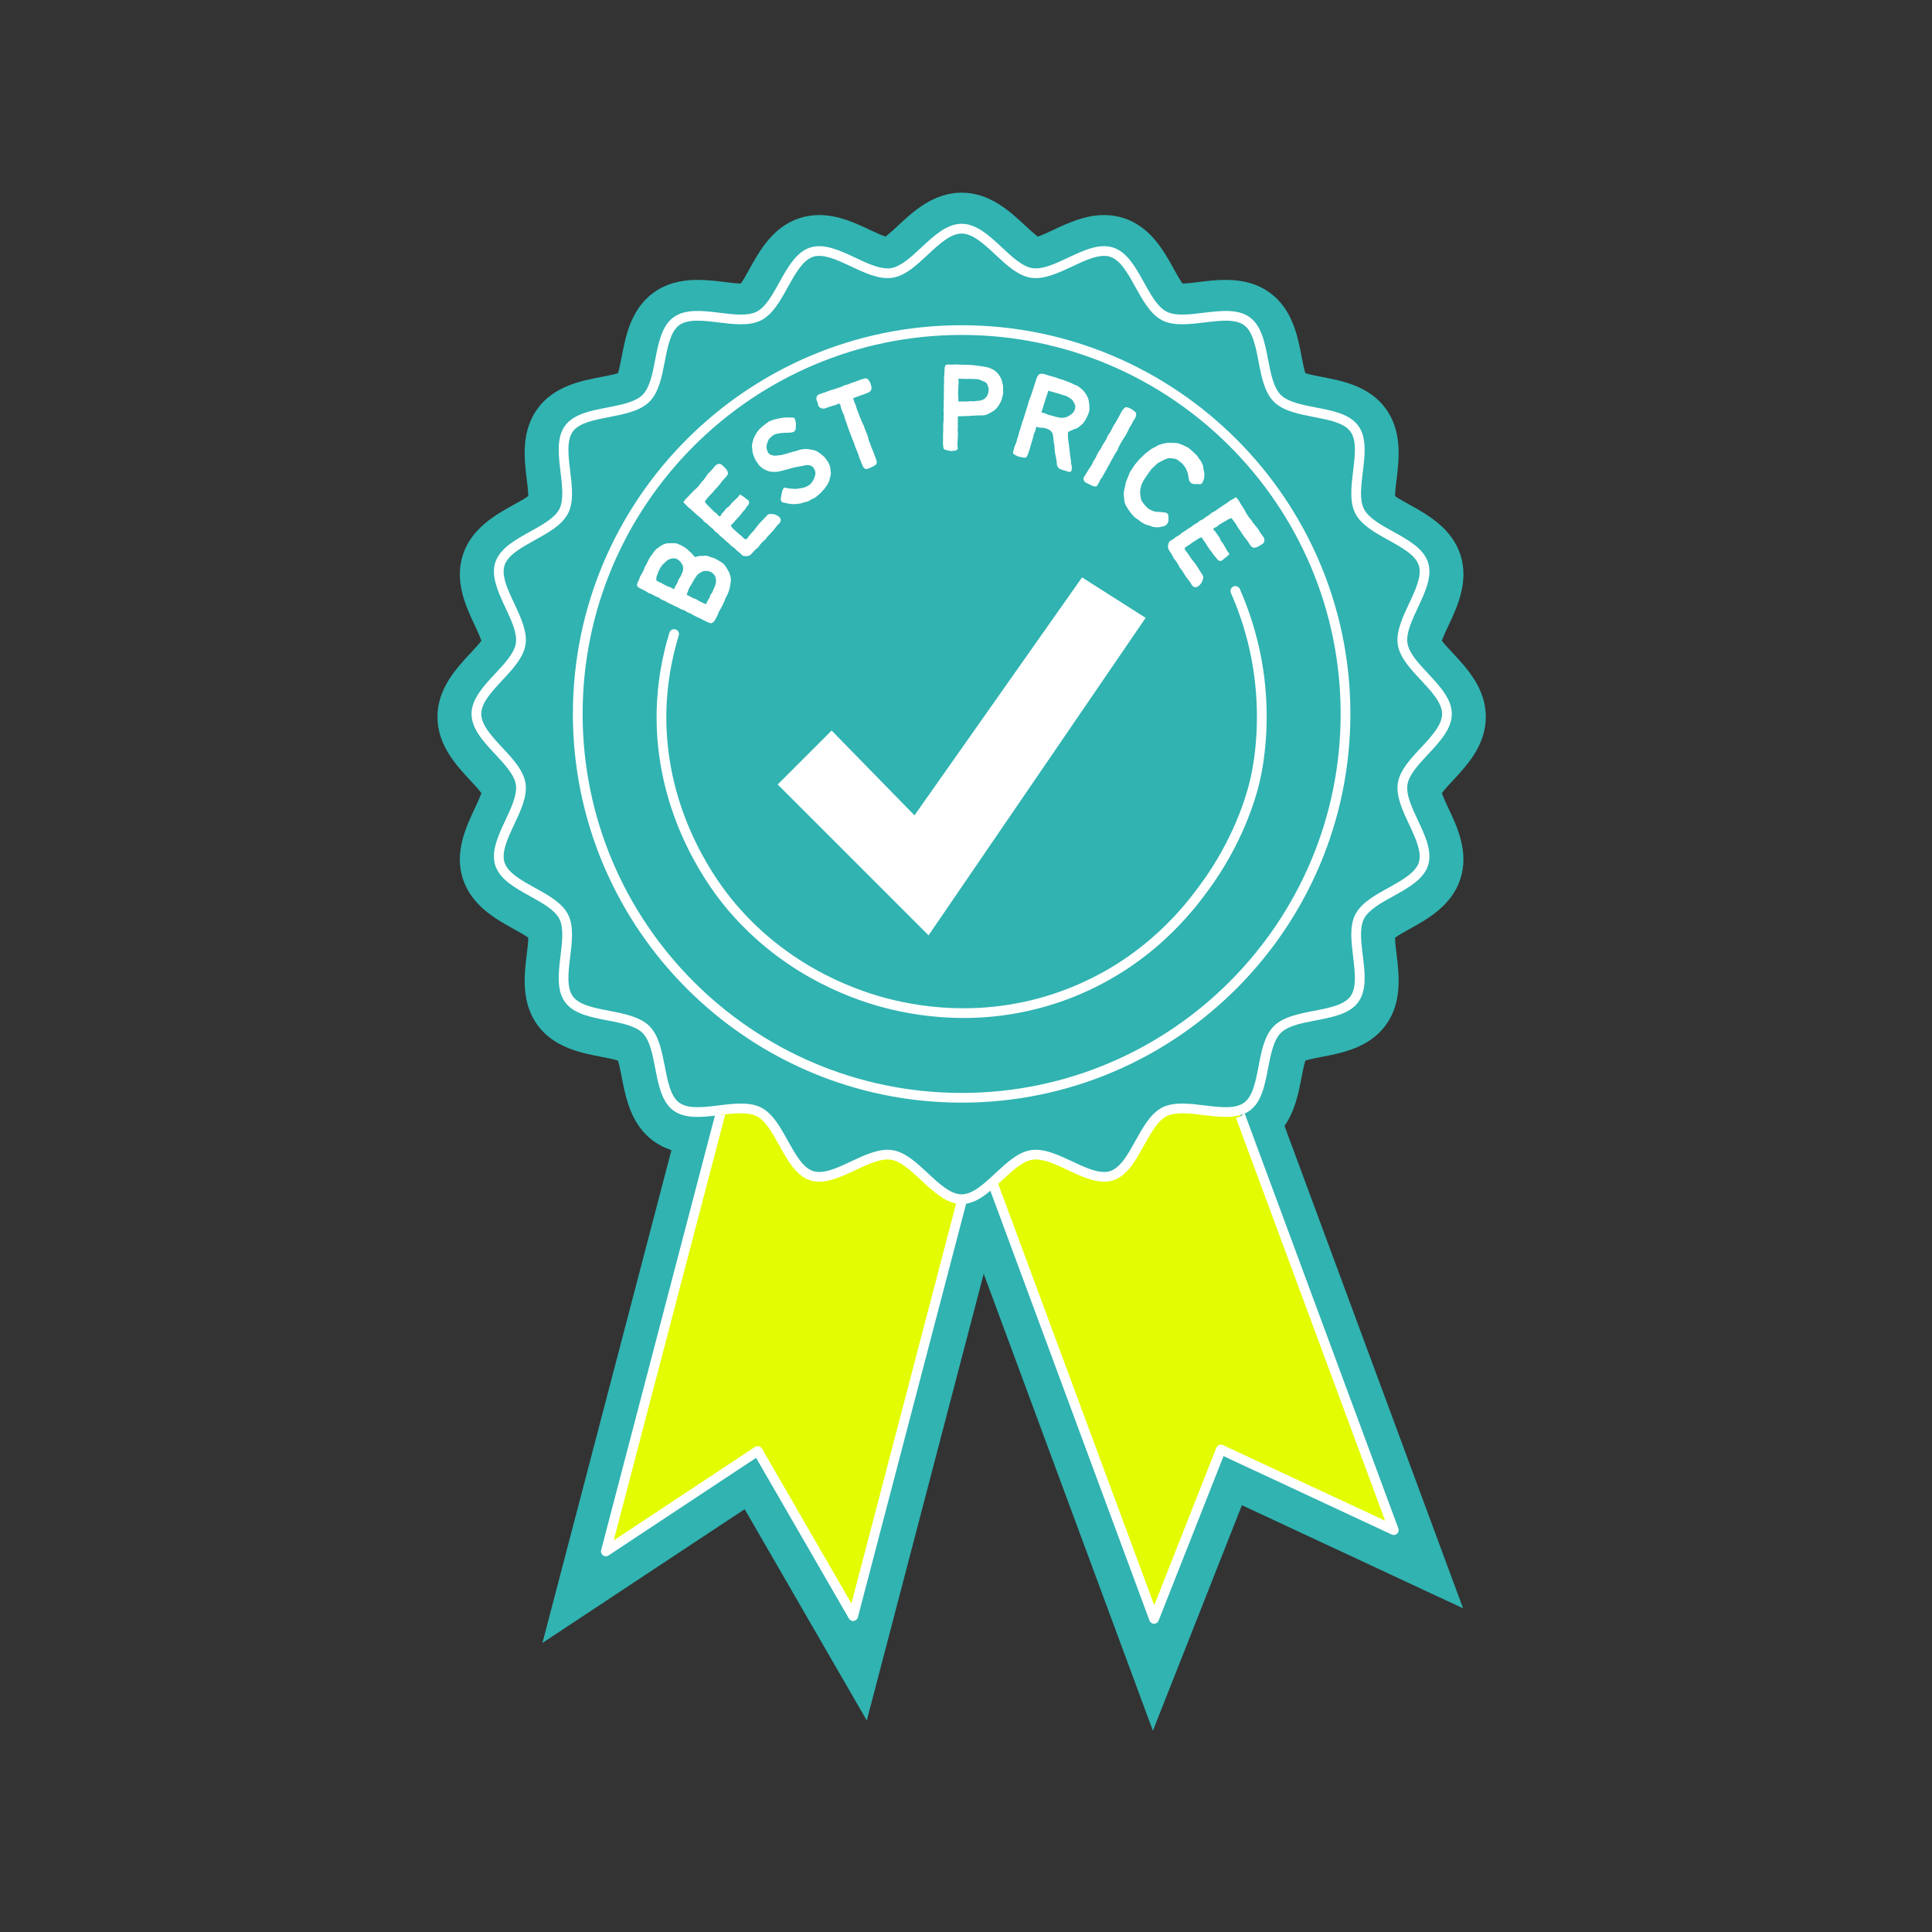
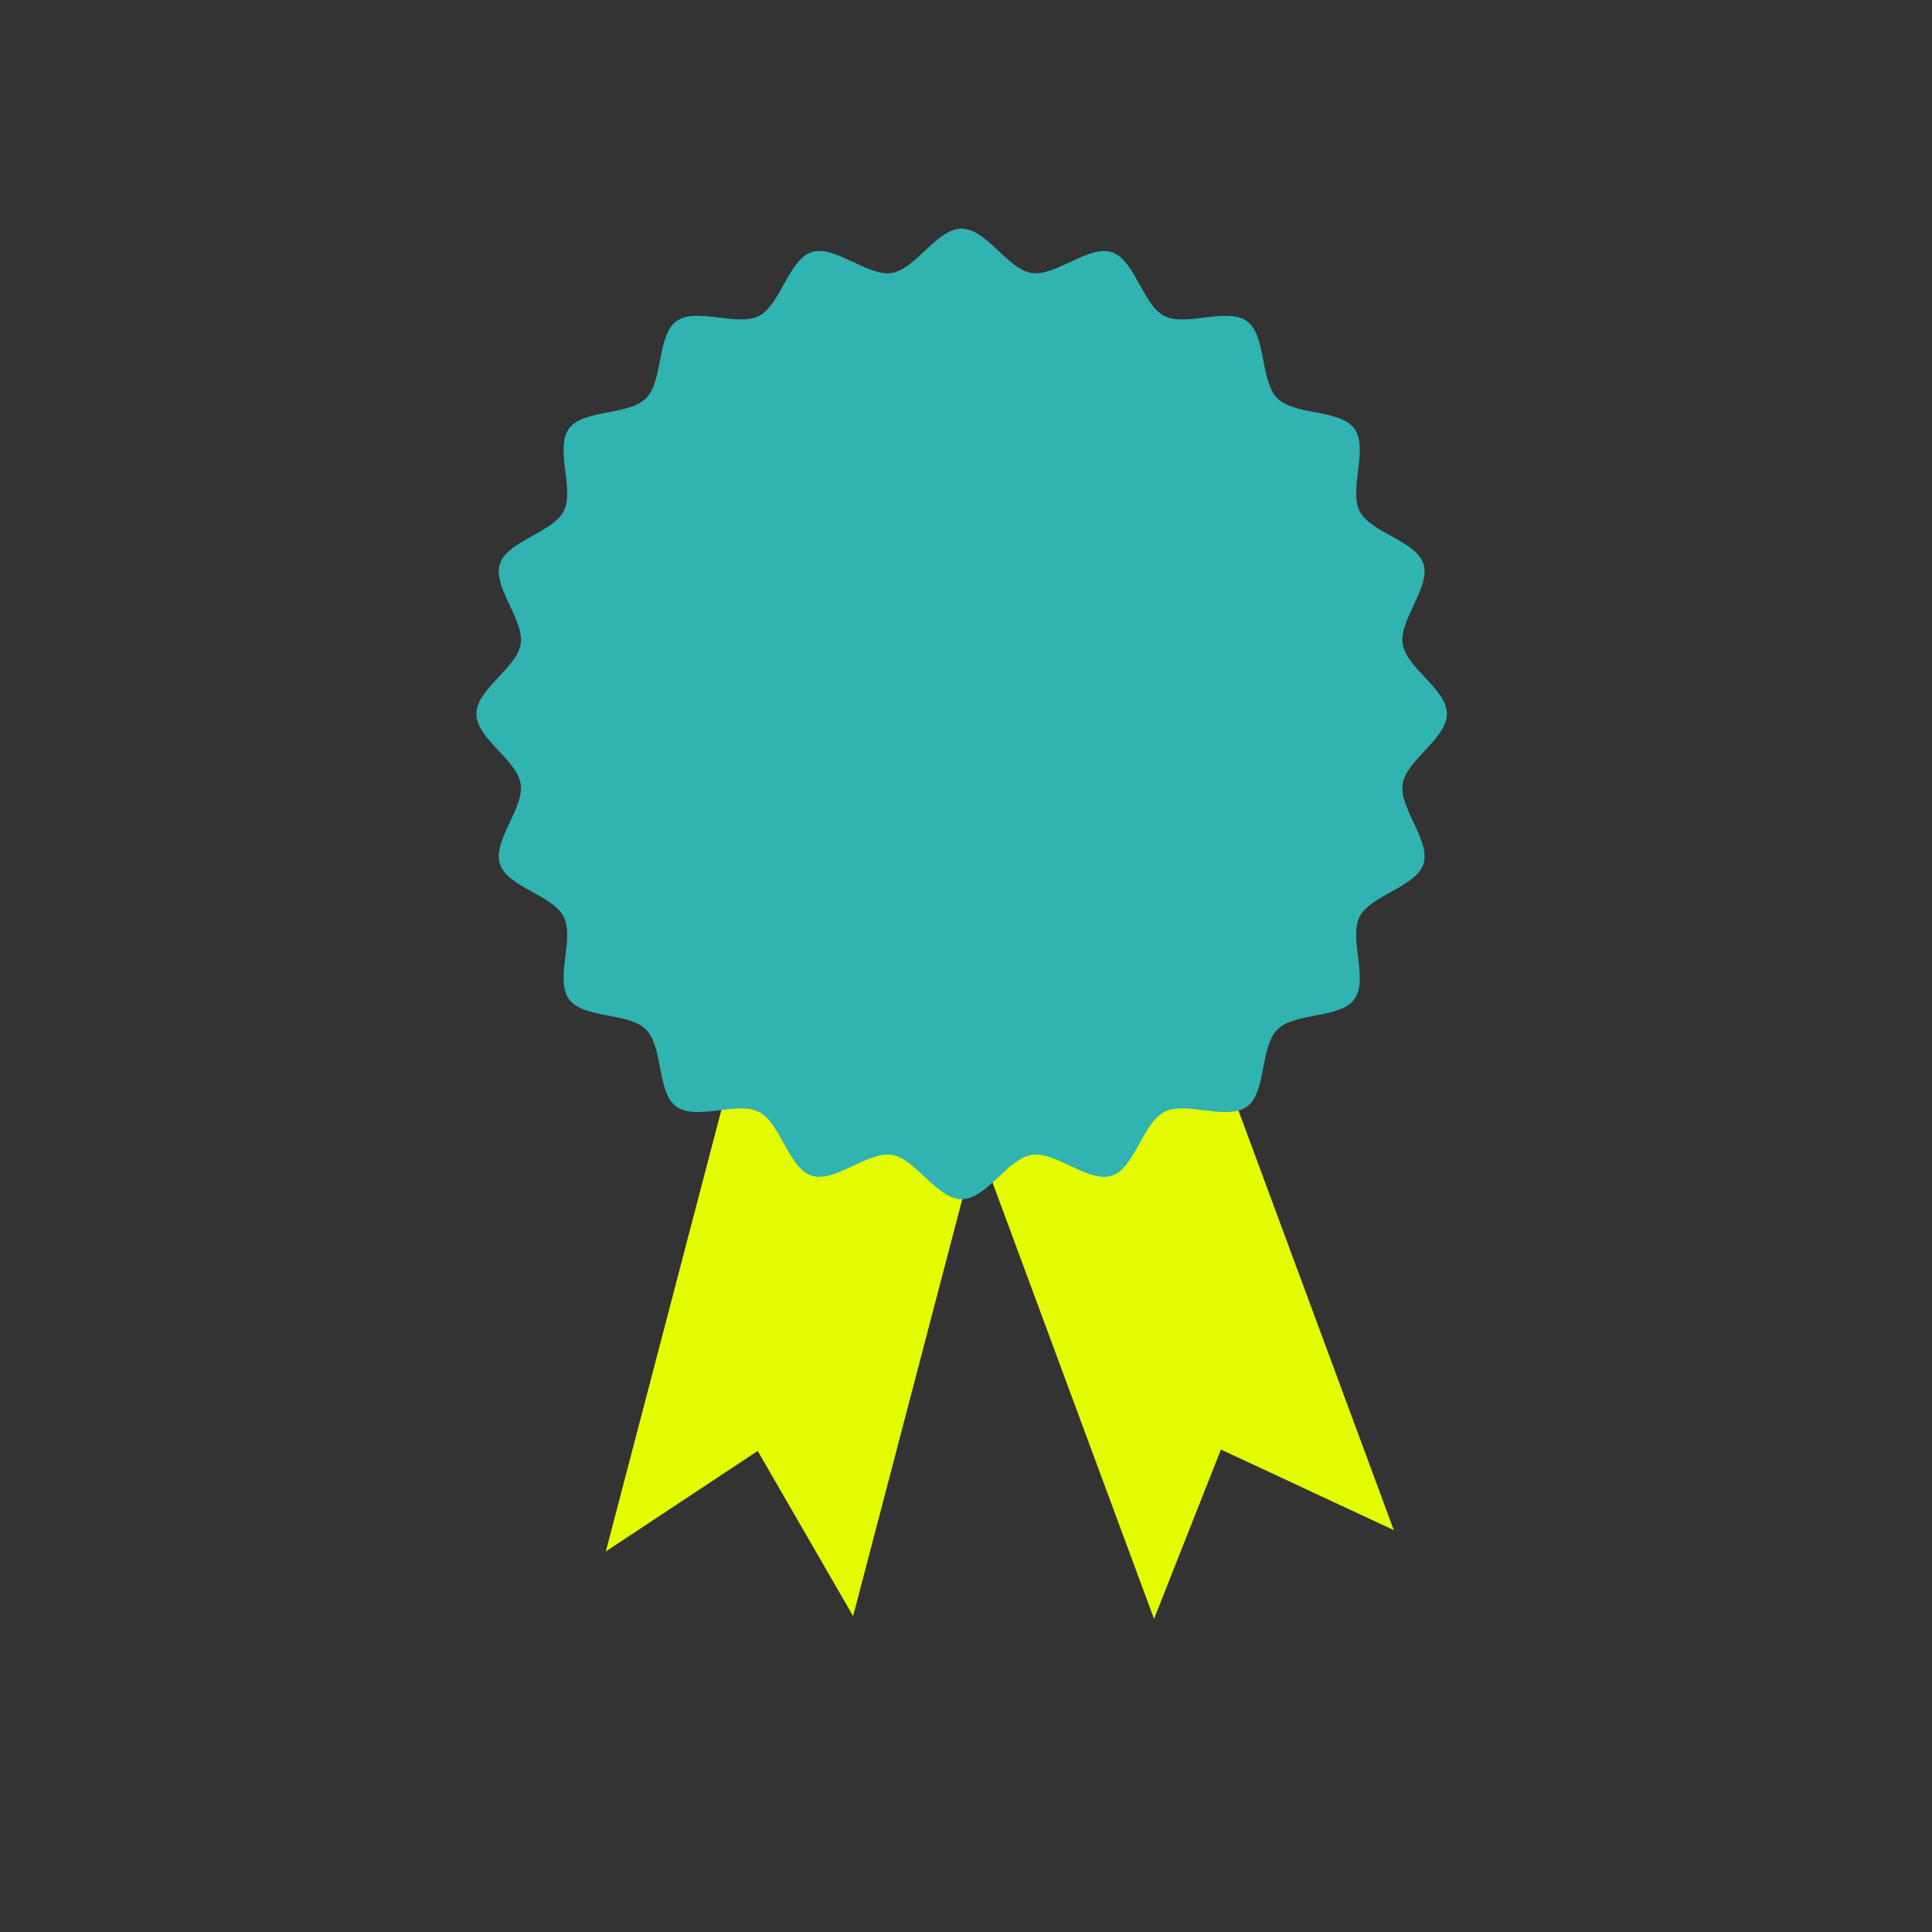
<svg xmlns="http://www.w3.org/2000/svg" id="svg17" version="1.0" preserveAspectRatio="xMidYMid meet" height="150" viewBox="0 0 112.5 112.5" zoomAndPan="magnify" width="150">
  <rect x="0" y="0" width="112.5" height="112.5" fill="#333333" stroke="none" />
  <defs id="defs1">
    <g id="g1" />
    <clipPath id="951bff9bdb">
-       <path id="path1" clip-rule="nonzero" d="M 25.473 11.199 L 86.699 11.199 L 86.699 100.801 L 25.473 100.801 Z M 25.473 11.199" />
-     </clipPath>
+       </clipPath>
  </defs>
  <g id="g2" clip-path="url(#951bff9bdb)">
-     <path id="path2" fill-rule="nonzero" fill-opacity="1" d="M 65.078 95.227 C 62.477 88.207 59.879 81.191 57.281 74.172 L 50.473 100.184 L 47.715 95.414 C 46.266 92.902 44.812 90.391 43.363 87.879 L 31.586 95.668 L 39.098 66.973 C 38.715 66.848 38.363 66.672 38.047 66.441 C 36.734 65.48 36.43 63.898 36.207 62.746 C 36.148 62.438 36.066 62.004 35.984 61.758 C 35.734 61.676 35.301 61.594 34.996 61.535 C 33.84 61.312 32.262 61.008 31.301 59.695 C 30.332 58.363 30.527 56.754 30.672 55.578 C 30.711 55.277 30.762 54.855 30.762 54.602 C 30.551 54.449 30.18 54.242 29.91 54.094 C 28.879 53.523 27.461 52.738 26.953 51.176 C 26.449 49.621 27.137 48.16 27.637 47.094 C 27.766 46.816 27.949 46.426 28.031 46.18 C 27.879 45.973 27.594 45.664 27.391 45.449 C 26.582 44.582 25.473 43.391 25.473 41.742 C 25.473 40.094 26.582 38.906 27.391 38.039 C 27.594 37.82 27.879 37.516 28.031 37.309 C 27.949 37.062 27.766 36.672 27.637 36.395 C 27.137 35.328 26.449 33.867 26.953 32.309 C 27.461 30.75 28.879 29.965 29.91 29.391 C 30.18 29.246 30.551 29.039 30.762 28.887 C 30.762 28.629 30.711 28.207 30.672 27.91 C 30.527 26.734 30.332 25.125 31.301 23.793 C 32.262 22.48 33.84 22.176 34.996 21.953 C 35.301 21.895 35.734 21.812 35.984 21.73 C 36.066 21.484 36.148 21.047 36.207 20.742 C 36.43 19.586 36.734 18.008 38.047 17.047 C 38.742 16.543 39.582 16.297 40.625 16.297 C 41.16 16.297 41.695 16.359 42.164 16.418 C 42.535 16.465 42.883 16.508 43.141 16.508 C 43.293 16.297 43.5 15.922 43.645 15.656 C 44.219 14.621 45.004 13.203 46.566 12.699 C 46.926 12.582 47.309 12.523 47.703 12.523 C 48.816 12.523 49.789 12.98 50.648 13.383 C 50.926 13.516 51.316 13.695 51.562 13.777 C 51.77 13.625 52.074 13.34 52.293 13.137 C 53.16 12.328 54.348 11.219 55.996 11.219 C 57.645 11.219 58.832 12.328 59.699 13.137 C 59.918 13.34 60.227 13.625 60.434 13.777 C 60.68 13.695 61.07 13.516 61.344 13.383 C 62.203 12.98 63.18 12.523 64.293 12.523 C 64.688 12.523 65.07 12.582 65.434 12.699 C 66.992 13.207 67.777 14.621 68.348 15.656 C 68.496 15.922 68.703 16.297 68.852 16.508 C 69.113 16.508 69.461 16.465 69.832 16.418 C 70.301 16.359 70.832 16.297 71.371 16.297 C 72.41 16.297 73.254 16.543 73.945 17.047 C 75.262 18.008 75.566 19.59 75.789 20.742 C 75.848 21.051 75.93 21.484 76.012 21.73 C 76.258 21.812 76.691 21.895 77 21.953 C 78.152 22.176 79.734 22.48 80.691 23.793 C 81.664 25.125 81.465 26.734 81.324 27.91 C 81.285 28.211 81.234 28.629 81.234 28.887 C 81.441 29.039 81.816 29.246 82.082 29.391 C 83.117 29.965 84.535 30.75 85.043 32.312 C 85.543 33.867 84.859 35.328 84.359 36.395 C 84.227 36.672 84.043 37.062 83.961 37.309 C 84.113 37.516 84.402 37.82 84.605 38.039 C 85.414 38.906 86.52 40.094 86.52 41.742 C 86.52 43.391 85.414 44.578 84.605 45.445 C 84.402 45.664 84.113 45.973 83.961 46.18 C 84.043 46.426 84.227 46.816 84.355 47.094 C 84.859 48.16 85.543 49.621 85.039 51.176 C 84.535 52.738 83.117 53.523 82.082 54.094 C 81.816 54.242 81.441 54.449 81.234 54.602 C 81.234 54.855 81.285 55.277 81.324 55.578 C 81.465 56.754 81.664 58.363 80.695 59.691 C 79.734 61.008 78.152 61.312 77 61.535 C 76.691 61.594 76.258 61.676 76.012 61.758 C 75.93 62.004 75.848 62.438 75.789 62.746 C 75.625 63.594 75.418 64.672 74.797 65.562 L 85.195 93.652 L 72.316 87.648 C 71.391 89.988 70.469 92.328 69.547 94.668 L 67.133 100.781 Z M 65.078 95.227" fill="#30b3b1" />
-   </g>
-   <path id="path3" fill-rule="nonzero" fill-opacity="1" d="M 49.676 94.105 C 47.824 90.902 45.973 87.695 44.121 84.488 C 41.172 86.441 38.227 88.391 35.277 90.34 C 38.355 78.582 41.434 66.828 44.508 55.07 L 58.91 58.84 Z M 68.504 54.91 L 54.543 60.078 C 58.762 71.477 62.98 82.871 67.199 94.266 C 68.496 90.98 69.797 87.691 71.094 84.406 C 74.449 85.969 77.805 87.535 81.16 89.098 Z M 68.504 54.91" fill="#e3fc02" />
+     </g>
+   <path id="path3" fill-rule="nonzero" fill-opacity="1" d="M 49.676 94.105 C 47.824 90.902 45.973 87.695 44.121 84.488 C 41.172 86.441 38.227 88.391 35.277 90.34 C 38.355 78.582 41.434 66.828 44.508 55.07 L 58.91 58.84 M 68.504 54.91 L 54.543 60.078 C 58.762 71.477 62.98 82.871 67.199 94.266 C 68.496 90.98 69.797 87.691 71.094 84.406 C 74.449 85.969 77.805 87.535 81.16 89.098 Z M 68.504 54.91" fill="#e3fc02" />
  <path id="path4" fill-rule="nonzero" fill-opacity="1" d="M 55.996 69.832 C 54.562 69.832 53.32 67.469 51.926 67.25 C 50.516 67.031 48.609 68.895 47.262 68.461 C 45.91 68.023 45.457 65.391 44.191 64.746 C 42.934 64.102 40.535 65.281 39.383 64.438 C 38.246 63.605 38.633 60.969 37.617 59.953 C 36.602 58.938 33.961 59.324 33.133 58.188 C 32.289 57.031 33.469 54.637 32.824 53.379 C 32.176 52.109 29.547 51.66 29.109 50.309 C 28.672 48.961 30.539 47.055 30.32 45.641 C 30.102 44.25 27.738 43.008 27.738 41.57 C 27.738 40.137 30.102 38.895 30.32 37.5 C 30.539 36.09 28.672 34.184 29.109 32.836 C 29.547 31.484 32.176 31.031 32.824 29.766 C 33.469 28.508 32.289 26.113 33.133 24.957 C 33.961 23.82 36.602 24.207 37.617 23.191 C 38.633 22.176 38.246 19.535 39.383 18.707 C 40.535 17.863 42.934 19.043 44.191 18.398 C 45.457 17.754 45.91 15.121 47.262 14.684 C 48.609 14.246 50.516 16.113 51.926 15.895 C 53.32 15.676 54.562 13.312 55.996 13.312 C 57.434 13.312 58.676 15.676 60.066 15.895 C 61.48 16.113 63.387 14.246 64.734 14.684 C 66.086 15.121 66.535 17.754 67.801 18.398 C 69.062 19.043 71.457 17.863 72.613 18.707 C 73.75 19.535 73.363 22.176 74.379 23.191 C 75.391 24.207 78.031 23.82 78.863 24.957 C 79.703 26.113 78.527 28.508 79.172 29.766 C 79.816 31.031 82.449 31.484 82.887 32.836 C 83.32 34.184 81.457 36.09 81.676 37.5 C 81.895 38.895 84.254 40.137 84.254 41.57 C 84.254 43.008 81.895 44.25 81.676 45.641 C 81.457 47.055 83.32 48.961 82.887 50.309 C 82.449 51.66 79.816 52.109 79.172 53.379 C 78.527 54.637 79.703 57.031 78.863 58.188 C 78.031 59.324 75.391 58.938 74.379 59.953 C 73.363 60.969 73.75 63.605 72.613 64.438 C 71.457 65.281 69.062 64.102 67.801 64.746 C 66.535 65.391 66.086 68.023 64.734 68.461 C 63.387 68.895 61.48 67.031 60.066 67.25 C 58.676 67.469 57.434 69.832 55.996 69.832 Z M 55.996 69.832" fill="#30b3b1" />
-   <path id="path5" fill-rule="nonzero" fill-opacity="1" d="M 53.25 47.477 C 56.504 42.859 59.754 38.242 63.008 33.621 L 66.711 35.977 C 62.496 42.141 58.281 48.305 54.07 54.465 L 45.285 45.68 C 46.332 44.633 47.379 43.586 48.426 42.539 C 50.031 44.188 51.641 45.832 53.25 47.477 Z M 62.188 58.176 C 67.02 56.359 69.512 52.984 70.332 51.875 C 72.34 49.152 73.105 46.559 73.34 45.566 C 73.586 44.527 74.09 41.734 73.438 38.293 C 73.176 36.922 72.758 35.578 72.195 34.297 C 72.133 34.152 71.965 34.09 71.82 34.152 C 71.676 34.215 71.613 34.383 71.676 34.527 C 72.223 35.766 72.629 37.07 72.879 38.398 C 73.512 41.734 73.027 44.434 72.789 45.438 C 72.562 46.395 71.824 48.898 69.875 51.539 C 69.082 52.613 66.664 55.891 61.988 57.645 C 57.812 59.211 54.016 58.766 51.566 58.113 C 49.508 57.566 45.598 56.082 42.551 52.293 C 41.379 50.832 38.668 46.848 38.805 41.363 C 38.844 39.895 39.086 38.43 39.523 37.004 C 39.57 36.855 39.484 36.695 39.336 36.652 C 39.188 36.605 39.027 36.688 38.98 36.84 C 38.527 38.309 38.277 39.828 38.238 41.348 C 38.098 47.02 40.898 51.141 42.109 52.648 C 45.258 56.562 49.293 58.094 51.422 58.66 C 52.68 58.996 54.281 59.277 56.105 59.277 C 57.949 59.277 60.02 58.988 62.188 58.176 Z M 56.273 70.035 L 49.953 94.18 C 49.922 94.289 49.828 94.371 49.715 94.387 C 49.703 94.391 49.691 94.391 49.676 94.391 C 49.578 94.391 49.484 94.336 49.434 94.25 L 44.027 84.891 L 35.434 90.574 C 35.336 90.641 35.207 90.637 35.113 90.57 C 35.02 90.5 34.973 90.379 35.004 90.266 L 41.656 64.859 C 41.836 64.938 42.039 64.957 42.227 64.906 L 35.738 89.695 L 43.965 84.254 C 44.012 84.223 44.066 84.207 44.121 84.207 C 44.141 84.207 44.164 84.211 44.184 84.215 C 44.262 84.234 44.328 84.281 44.367 84.348 L 49.578 93.371 L 55.688 70.031 C 55.875 70.09 56.082 70.09 56.273 70.035 Z M 81.352 89.309 C 81.266 89.387 81.145 89.406 81.039 89.355 L 71.246 84.789 L 67.465 94.371 C 67.422 94.48 67.316 94.551 67.199 94.551 C 67.082 94.551 66.977 94.477 66.934 94.367 L 57.457 68.766 C 57.617 68.652 57.777 68.539 57.938 68.43 L 67.211 93.473 L 70.828 84.301 C 70.859 84.23 70.914 84.172 70.988 84.145 C 71.059 84.113 71.141 84.117 71.211 84.148 L 80.656 88.551 L 71.969 65.09 C 72.145 65.062 72.312 64.988 72.434 64.855 C 72.445 64.84 72.457 64.828 72.469 64.812 L 81.426 89 C 81.465 89.109 81.434 89.23 81.352 89.309 Z M 55.996 70.113 C 55.129 70.113 54.375 69.41 53.645 68.73 C 53.062 68.184 52.457 67.621 51.883 67.531 C 51.297 67.438 50.539 67.793 49.809 68.137 C 48.91 68.559 47.984 68.992 47.176 68.73 C 46.355 68.465 45.859 67.566 45.379 66.699 C 44.992 65.992 44.586 65.266 44.062 64.996 C 43.543 64.73 42.719 64.832 41.922 64.93 C 40.934 65.051 39.914 65.176 39.215 64.668 C 38.531 64.168 38.34 63.168 38.152 62.199 C 38 61.402 37.84 60.574 37.418 60.152 C 36.992 59.727 36.168 59.57 35.371 59.418 C 34.402 59.23 33.402 59.039 32.902 58.355 C 32.395 57.656 32.52 56.633 32.641 55.645 C 32.738 54.852 32.836 54.027 32.574 53.508 C 32.305 52.98 31.574 52.578 30.871 52.188 C 30.004 51.707 29.105 51.211 28.84 50.395 C 28.578 49.582 29.012 48.656 29.43 47.762 C 29.773 47.031 30.129 46.273 30.039 45.688 C 29.949 45.113 29.387 44.508 28.84 43.922 C 28.16 43.195 27.457 42.441 27.457 41.57 C 27.457 40.703 28.16 39.949 28.84 39.219 C 29.387 38.637 29.949 38.031 30.039 37.457 C 30.129 36.871 29.773 36.113 29.43 35.383 C 29.012 34.484 28.578 33.559 28.84 32.75 C 29.105 31.934 30.004 31.434 30.871 30.953 C 31.574 30.566 32.305 30.164 32.574 29.637 C 32.836 29.117 32.738 28.293 32.641 27.496 C 32.52 26.508 32.395 25.488 32.902 24.789 C 33.402 24.105 34.402 23.914 35.371 23.727 C 36.168 23.574 36.992 23.414 37.418 22.992 C 37.84 22.566 38 21.742 38.152 20.945 C 38.34 19.977 38.531 18.977 39.215 18.477 C 39.914 17.969 40.934 18.094 41.922 18.215 C 42.719 18.312 43.543 18.414 44.062 18.148 C 44.586 17.879 44.992 17.152 45.379 16.445 C 45.859 15.578 46.359 14.68 47.176 14.414 C 47.984 14.152 48.91 14.586 49.809 15.008 C 50.539 15.352 51.297 15.707 51.883 15.613 C 52.457 15.523 53.062 14.961 53.645 14.414 C 54.375 13.734 55.129 13.031 55.996 13.031 C 56.863 13.031 57.621 13.734 58.348 14.414 C 58.934 14.961 59.539 15.523 60.109 15.613 C 60.699 15.707 61.457 15.352 62.188 15.008 C 63.082 14.586 64.008 14.152 64.82 14.414 C 65.637 14.68 66.133 15.578 66.613 16.445 C 67.004 17.152 67.406 17.879 67.93 18.148 C 68.453 18.414 69.273 18.312 70.07 18.215 C 71.059 18.094 72.082 17.969 72.777 18.477 C 73.465 18.977 73.656 19.977 73.84 20.945 C 73.996 21.742 74.152 22.566 74.578 22.992 C 75 23.414 75.828 23.574 76.625 23.727 C 77.594 23.914 78.594 24.105 79.09 24.789 C 79.602 25.488 79.477 26.508 79.355 27.496 C 79.258 28.293 79.156 29.117 79.422 29.637 C 79.691 30.164 80.418 30.566 81.125 30.957 C 81.992 31.434 82.891 31.934 83.156 32.75 C 83.418 33.559 82.984 34.484 82.562 35.383 C 82.219 36.113 81.863 36.871 81.957 37.457 C 82.047 38.031 82.609 38.637 83.156 39.219 C 83.836 39.949 84.539 40.703 84.539 41.57 C 84.539 42.441 83.836 43.195 83.156 43.922 C 82.609 44.508 82.043 45.113 81.957 45.688 C 81.863 46.273 82.219 47.031 82.562 47.762 C 82.984 48.656 83.418 49.582 83.156 50.395 C 82.891 51.211 81.992 51.707 81.125 52.188 C 80.418 52.578 79.691 52.98 79.422 53.508 C 79.156 54.027 79.258 54.852 79.355 55.645 C 79.477 56.633 79.602 57.656 79.09 58.355 C 78.594 59.039 77.594 59.23 76.625 59.418 C 75.828 59.57 75 59.727 74.578 60.152 C 74.152 60.574 73.996 61.402 73.84 62.199 C 73.656 63.168 73.465 64.168 72.777 64.668 C 72.082 65.176 71.059 65.051 70.07 64.93 C 69.273 64.832 68.453 64.73 67.93 64.996 C 67.406 65.266 67.004 65.992 66.613 66.699 C 66.133 67.566 65.637 68.465 64.82 68.73 C 64.008 68.992 63.082 68.559 62.188 68.137 C 61.457 67.793 60.699 67.438 60.113 67.531 C 59.539 67.621 58.934 68.184 58.348 68.73 C 57.621 69.41 56.863 70.113 55.996 70.113 Z M 51.688 66.949 C 51.781 66.949 51.875 66.957 51.969 66.973 C 52.715 67.086 53.383 67.711 54.031 68.316 C 54.68 68.922 55.352 69.547 55.996 69.547 C 56.641 69.547 57.312 68.922 57.961 68.316 C 58.609 67.711 59.281 67.086 60.023 66.973 C 60.781 66.852 61.617 67.246 62.43 67.625 C 63.223 68 64.047 68.387 64.645 68.191 C 65.25 67.996 65.691 67.195 66.117 66.426 C 66.551 65.645 66.996 64.84 67.672 64.492 C 68.348 64.148 69.258 64.258 70.141 64.367 C 71.02 64.477 71.93 64.586 72.445 64.207 C 72.949 63.84 73.121 62.953 73.285 62.094 C 73.453 61.211 73.629 60.297 74.176 59.75 C 74.723 59.207 75.637 59.031 76.52 58.859 C 77.379 58.695 78.266 58.523 78.633 58.02 C 79.012 57.504 78.898 56.594 78.793 55.715 C 78.684 54.832 78.574 53.922 78.918 53.25 C 79.266 52.57 80.07 52.125 80.852 51.695 C 81.621 51.266 82.422 50.824 82.617 50.223 C 82.809 49.621 82.426 48.801 82.051 48.004 C 81.672 47.195 81.277 46.355 81.395 45.598 C 81.512 44.855 82.137 44.184 82.742 43.539 C 83.348 42.887 83.973 42.215 83.973 41.57 C 83.973 40.926 83.348 40.258 82.742 39.605 C 82.137 38.961 81.512 38.289 81.395 37.547 C 81.277 36.789 81.672 35.949 82.051 35.141 C 82.426 34.344 82.809 33.523 82.617 32.922 C 82.422 32.32 81.621 31.879 80.852 31.449 C 80.07 31.02 79.266 30.574 78.918 29.895 C 78.574 29.223 78.684 28.309 78.793 27.43 C 78.898 26.551 79.012 25.641 78.633 25.125 C 78.266 24.621 77.379 24.449 76.52 24.285 C 75.637 24.113 74.723 23.938 74.176 23.391 C 73.629 22.848 73.453 21.934 73.285 21.051 C 73.121 20.191 72.949 19.305 72.445 18.934 C 71.93 18.559 71.02 18.668 70.141 18.777 C 69.258 18.883 68.348 18.996 67.672 18.652 C 66.996 18.305 66.551 17.5 66.117 16.719 C 65.691 15.945 65.25 15.148 64.645 14.953 C 64.047 14.758 63.223 15.145 62.43 15.52 C 61.617 15.898 60.781 16.293 60.023 16.172 C 59.281 16.059 58.609 15.434 57.961 14.828 C 57.312 14.223 56.641 13.598 55.996 13.598 C 55.352 13.598 54.68 14.223 54.031 14.828 C 53.383 15.434 52.715 16.059 51.969 16.172 C 51.211 16.293 50.375 15.898 49.566 15.52 C 48.77 15.145 47.949 14.758 47.348 14.953 C 46.746 15.148 46.305 15.945 45.875 16.719 C 45.445 17.5 45 18.305 44.32 18.652 C 43.645 18.996 42.734 18.883 41.855 18.777 C 40.977 18.668 40.066 18.559 39.551 18.934 C 39.047 19.305 38.875 20.191 38.711 21.051 C 38.539 21.934 38.363 22.848 37.816 23.391 C 37.27 23.938 36.359 24.113 35.477 24.285 C 34.617 24.449 33.727 24.621 33.359 25.125 C 32.984 25.641 33.094 26.551 33.203 27.43 C 33.309 28.309 33.422 29.223 33.078 29.895 C 32.73 30.574 31.926 31.02 31.145 31.449 C 30.371 31.879 29.574 32.32 29.379 32.922 C 29.184 33.523 29.57 34.344 29.945 35.141 C 30.324 35.949 30.719 36.789 30.598 37.547 C 30.48 38.289 29.859 38.961 29.254 39.605 C 28.648 40.258 28.023 40.926 28.023 41.57 C 28.023 42.215 28.648 42.887 29.254 43.539 C 29.859 44.184 30.48 44.855 30.598 45.598 C 30.719 46.355 30.324 47.195 29.945 48.004 C 29.57 48.801 29.184 49.621 29.379 50.223 C 29.574 50.824 30.371 51.266 31.145 51.695 C 31.926 52.125 32.73 52.57 33.078 53.25 C 33.422 53.922 33.309 54.832 33.203 55.715 C 33.094 56.594 32.984 57.504 33.359 58.02 C 33.727 58.523 34.617 58.695 35.477 58.859 C 36.359 59.031 37.27 59.207 37.816 59.75 C 38.363 60.297 38.539 61.211 38.711 62.094 C 38.875 62.953 39.047 63.84 39.551 64.207 C 40.066 64.586 40.977 64.477 41.855 64.367 C 42.734 64.258 43.645 64.148 44.32 64.492 C 45 64.84 45.445 65.645 45.875 66.426 C 46.305 67.195 46.746 67.996 47.348 68.191 C 47.949 68.387 48.77 68 49.566 67.625 C 50.277 67.293 51.008 66.949 51.688 66.949 Z M 55.996 64.207 C 43.516 64.207 33.359 54.055 33.359 41.57 C 33.359 29.09 43.516 18.938 55.996 18.938 C 68.48 18.938 78.633 29.09 78.633 41.57 C 78.633 54.055 68.48 64.207 55.996 64.207 Z M 55.996 19.504 C 43.828 19.504 33.926 29.402 33.926 41.57 C 33.926 53.742 43.828 63.641 55.996 63.641 C 68.168 63.641 78.066 53.742 78.066 41.57 C 78.066 29.402 68.168 19.504 55.996 19.504 Z M 40.266 32.215 C 40.215 32.16 40.16 32.117 40.109 32.07 C 40.055 32.02 40.004 31.969 39.949 31.93 C 39.891 31.887 39.832 31.848 39.77 31.812 C 39.707 31.777 39.645 31.746 39.578 31.719 C 39.512 31.691 39.449 31.656 39.379 31.641 C 39.309 31.625 39.234 31.633 39.168 31.629 C 39.094 31.625 39.023 31.625 38.953 31.633 C 38.883 31.641 38.809 31.637 38.742 31.66 C 38.676 31.68 38.613 31.715 38.547 31.746 C 38.484 31.777 38.43 31.824 38.371 31.867 C 38.312 31.906 38.25 31.941 38.195 31.992 C 38.145 32.039 38.109 32.102 38.062 32.156 C 38.02 32.211 37.98 32.27 37.938 32.328 C 37.898 32.387 37.852 32.441 37.816 32.504 C 37.785 32.562 37.754 32.621 37.727 32.68 C 37.695 32.738 37.672 32.801 37.641 32.859 C 37.613 32.918 37.57 32.969 37.539 33.027 C 37.512 33.086 37.504 33.156 37.473 33.215 C 37.445 33.273 37.406 33.332 37.379 33.391 C 37.352 33.449 37.309 33.504 37.277 33.562 C 37.242 33.648 37.227 33.727 37.195 33.789 C 37.152 33.883 37.109 33.953 37.098 34.008 C 37.078 34.086 37.105 34.148 37.195 34.215 C 37.246 34.25 37.316 34.281 37.41 34.328 C 37.469 34.359 37.531 34.387 37.598 34.422 C 37.66 34.453 37.711 34.504 37.773 34.535 C 37.836 34.566 37.91 34.578 37.973 34.613 C 38.035 34.645 38.094 34.684 38.156 34.715 C 38.219 34.75 38.289 34.766 38.352 34.797 C 38.414 34.828 38.465 34.887 38.527 34.918 C 38.59 34.949 38.66 34.965 38.723 34.996 C 38.785 35.027 38.84 35.07 38.902 35.102 C 38.965 35.133 39.031 35.16 39.094 35.188 C 39.156 35.219 39.219 35.254 39.281 35.285 C 39.344 35.316 39.41 35.344 39.469 35.371 C 39.527 35.398 39.586 35.441 39.652 35.473 C 39.715 35.5 39.789 35.512 39.855 35.543 C 39.914 35.574 39.969 35.621 40.035 35.652 C 40.098 35.684 40.168 35.703 40.23 35.734 C 40.293 35.766 40.348 35.812 40.414 35.844 C 40.477 35.875 40.539 35.902 40.602 35.934 C 40.664 35.965 40.73 35.992 40.793 36.023 C 40.855 36.055 40.918 36.09 40.98 36.121 C 41.047 36.152 41.109 36.18 41.168 36.211 C 41.254 36.242 41.316 36.285 41.371 36.289 C 41.461 36.297 41.516 36.25 41.562 36.203 C 41.605 36.16 41.641 36.102 41.676 36.023 C 41.699 35.965 41.75 35.906 41.781 35.832 C 41.809 35.77 41.82 35.695 41.859 35.629 C 41.895 35.559 41.938 35.496 41.973 35.43 C 42.008 35.363 42.047 35.297 42.082 35.23 C 42.113 35.16 42.145 35.09 42.176 35.023 C 42.207 34.953 42.227 34.879 42.258 34.809 C 42.289 34.742 42.336 34.68 42.367 34.609 C 42.395 34.539 42.422 34.465 42.449 34.395 C 42.477 34.328 42.484 34.258 42.5 34.191 C 42.516 34.125 42.527 34.059 42.535 33.988 C 42.543 33.918 42.562 33.852 42.562 33.781 C 42.559 33.711 42.547 33.645 42.535 33.574 C 42.52 33.508 42.5 33.441 42.477 33.375 C 42.453 33.309 42.414 33.25 42.379 33.191 C 42.348 33.129 42.316 33.066 42.273 33.012 C 42.234 32.957 42.195 32.895 42.145 32.844 C 42.098 32.797 42.035 32.762 41.977 32.719 C 41.922 32.68 41.859 32.648 41.797 32.613 C 41.73 32.574 41.664 32.539 41.594 32.508 C 41.523 32.477 41.449 32.457 41.375 32.438 C 41.301 32.414 41.234 32.371 41.156 32.363 C 41.082 32.352 41.004 32.371 40.926 32.371 C 40.852 32.375 40.773 32.363 40.695 32.379 C 40.625 32.391 40.551 32.418 40.477 32.441 C 40.391 32.348 40.324 32.281 40.266 32.215 Z M 39.043 34.203 C 38.973 34.168 38.895 34.152 38.828 34.121 C 38.758 34.086 38.695 34.047 38.629 34.016 C 38.559 33.98 38.492 33.941 38.426 33.91 C 38.359 33.875 38.289 33.848 38.223 33.812 C 38.223 33.742 38.215 33.676 38.223 33.609 C 38.234 33.543 38.27 33.48 38.293 33.418 C 38.312 33.352 38.336 33.289 38.367 33.23 C 38.398 33.172 38.422 33.105 38.457 33.051 C 38.496 32.996 38.535 32.941 38.578 32.887 C 38.621 32.836 38.68 32.797 38.727 32.746 C 38.781 32.688 38.836 32.637 38.898 32.602 C 38.969 32.562 39.039 32.535 39.109 32.523 C 39.184 32.512 39.266 32.508 39.336 32.523 C 39.41 32.543 39.473 32.586 39.539 32.633 C 39.598 32.68 39.637 32.738 39.672 32.789 C 39.715 32.848 39.754 32.902 39.766 32.969 C 39.781 33.035 39.789 33.105 39.777 33.176 C 39.766 33.242 39.742 33.309 39.711 33.375 C 39.684 33.438 39.66 33.504 39.629 33.566 C 39.598 33.629 39.543 33.68 39.512 33.742 C 39.48 33.805 39.473 33.879 39.441 33.941 C 39.41 34.004 39.363 34.059 39.332 34.121 C 39.305 34.184 39.277 34.25 39.246 34.312 C 39.172 34.277 39.109 34.234 39.043 34.203 Z M 40.918 35.102 C 40.852 35.074 40.789 35.039 40.727 35.008 C 40.664 34.977 40.609 34.926 40.551 34.898 C 40.484 34.863 40.414 34.852 40.352 34.824 C 40.285 34.793 40.227 34.754 40.164 34.723 C 40.102 34.691 40.043 34.656 39.984 34.629 C 40.012 34.559 40.031 34.496 40.059 34.43 C 40.09 34.363 40.105 34.293 40.137 34.23 C 40.168 34.164 40.219 34.109 40.254 34.047 C 40.289 33.984 40.32 33.922 40.355 33.859 C 40.395 33.801 40.422 33.73 40.465 33.672 C 40.504 33.613 40.547 33.555 40.59 33.496 C 40.641 33.434 40.711 33.391 40.77 33.352 C 40.836 33.305 40.906 33.273 40.977 33.254 C 41.055 33.238 41.129 33.238 41.207 33.25 C 41.281 33.266 41.359 33.285 41.426 33.324 C 41.496 33.367 41.547 33.422 41.594 33.477 C 41.641 33.535 41.66 33.605 41.676 33.68 C 41.691 33.746 41.703 33.816 41.691 33.898 C 41.68 33.965 41.668 34.039 41.637 34.117 C 41.613 34.176 41.586 34.238 41.559 34.297 C 41.531 34.355 41.508 34.418 41.48 34.48 C 41.453 34.539 41.398 34.586 41.367 34.645 C 41.34 34.703 41.332 34.773 41.301 34.832 C 41.27 34.891 41.227 34.941 41.195 35.004 C 41.164 35.059 41.141 35.121 41.113 35.184 C 41.051 35.152 40.98 35.133 40.918 35.102 Z M 41.172 29.031 C 41.223 28.977 41.266 28.914 41.316 28.859 C 41.363 28.801 41.43 28.758 41.477 28.703 C 41.527 28.648 41.57 28.586 41.617 28.531 C 41.668 28.477 41.723 28.426 41.77 28.371 C 41.82 28.312 41.867 28.254 41.914 28.199 C 41.965 28.145 42 28.074 42.047 28.02 C 42.098 27.965 42.148 27.91 42.195 27.855 C 42.258 27.781 42.316 27.73 42.352 27.672 C 42.395 27.598 42.398 27.535 42.367 27.453 C 42.344 27.398 42.305 27.332 42.234 27.258 C 42.172 27.203 42.121 27.148 42.07 27.102 C 42.008 27.047 41.949 27.004 41.875 27.012 C 41.82 27.016 41.746 27.035 41.668 27.102 C 41.621 27.141 41.582 27.207 41.52 27.277 C 41.473 27.328 41.43 27.379 41.383 27.43 C 41.336 27.484 41.277 27.523 41.234 27.578 C 41.191 27.633 41.156 27.691 41.113 27.746 C 41.07 27.801 41.035 27.863 40.992 27.918 C 40.949 27.969 40.898 28.016 40.855 28.07 C 40.805 28.129 40.77 28.195 40.719 28.254 C 40.668 28.309 40.617 28.367 40.566 28.422 C 40.516 28.477 40.449 28.52 40.395 28.574 C 40.344 28.629 40.289 28.684 40.238 28.738 C 40.184 28.793 40.137 28.852 40.082 28.906 C 40.031 28.961 39.969 29.008 39.918 29.066 C 39.871 29.121 39.84 29.188 39.793 29.25 C 39.844 29.297 39.887 29.344 39.938 29.391 C 39.988 29.438 40.031 29.496 40.086 29.543 C 40.137 29.59 40.199 29.625 40.25 29.672 C 40.305 29.719 40.352 29.773 40.402 29.82 C 40.453 29.867 40.508 29.914 40.559 29.961 C 40.613 30.008 40.672 30.051 40.723 30.098 C 40.773 30.145 40.828 30.188 40.883 30.234 C 40.934 30.281 40.973 30.348 41.023 30.395 C 41.074 30.441 41.145 30.469 41.195 30.516 C 41.246 30.562 41.293 30.617 41.344 30.664 C 41.398 30.711 41.461 30.746 41.512 30.793 C 41.562 30.84 41.598 30.906 41.648 30.953 C 41.699 31 41.766 31.035 41.816 31.082 C 41.867 31.129 41.914 31.184 41.965 31.23 C 42.016 31.277 42.074 31.316 42.125 31.363 C 42.18 31.41 42.227 31.461 42.281 31.508 C 42.332 31.551 42.387 31.594 42.438 31.641 C 42.492 31.688 42.535 31.742 42.59 31.789 C 42.641 31.836 42.711 31.863 42.762 31.906 C 42.816 31.953 42.855 32.016 42.906 32.059 C 42.961 32.105 43.02 32.145 43.074 32.188 C 43.125 32.234 43.168 32.293 43.223 32.336 C 43.266 32.379 43.371 32.391 43.469 32.383 C 43.566 32.379 43.664 32.348 43.707 32.301 C 43.754 32.254 43.801 32.203 43.852 32.152 C 43.898 32.105 43.941 32.051 43.992 32 C 44.039 31.953 44.102 31.918 44.152 31.867 C 44.199 31.816 44.227 31.746 44.273 31.695 C 44.32 31.645 44.367 31.598 44.414 31.547 C 44.461 31.496 44.523 31.461 44.57 31.41 C 44.617 31.359 44.648 31.293 44.695 31.242 C 44.742 31.188 44.793 31.145 44.84 31.09 C 44.887 31.039 44.938 30.992 44.98 30.941 C 45.027 30.891 45.07 30.832 45.113 30.781 C 45.16 30.73 45.195 30.668 45.238 30.617 C 45.281 30.562 45.344 30.523 45.387 30.469 C 45.438 30.41 45.457 30.348 45.465 30.289 C 45.469 30.227 45.434 30.172 45.391 30.121 C 45.352 30.074 45.301 30.039 45.238 30.012 C 45.18 29.984 45.125 29.949 45.055 29.941 C 44.984 29.934 44.914 29.926 44.848 29.926 C 44.781 29.93 44.719 29.953 44.66 30.012 C 44.605 30.062 44.559 30.129 44.504 30.188 C 44.453 30.242 44.391 30.293 44.34 30.355 C 44.289 30.414 44.23 30.465 44.18 30.523 C 44.129 30.586 44.086 30.652 44.035 30.715 C 43.988 30.773 43.941 30.84 43.891 30.898 C 43.836 30.953 43.785 31.012 43.734 31.066 C 43.68 31.129 43.637 31.191 43.59 31.242 C 43.504 31.348 43.539 31.371 43.43 31.395 C 43.336 31.414 43.363 31.371 43.27 31.301 C 43.223 31.266 43.184 31.211 43.125 31.168 C 43.078 31.129 43.023 31.09 42.973 31.047 C 42.922 31.004 42.879 30.957 42.832 30.914 C 42.785 30.867 42.727 30.828 42.676 30.773 C 42.633 30.727 42.59 30.672 42.547 30.609 C 42.59 30.559 42.645 30.512 42.691 30.461 C 42.738 30.406 42.777 30.352 42.824 30.301 C 42.871 30.246 42.922 30.199 42.969 30.148 C 43.016 30.094 43.062 30.047 43.109 29.992 C 43.152 29.941 43.191 29.883 43.234 29.828 C 43.277 29.773 43.328 29.727 43.371 29.676 C 43.422 29.617 43.449 29.555 43.484 29.508 C 43.535 29.441 43.586 29.398 43.602 29.348 C 43.629 29.277 43.625 29.207 43.586 29.148 C 43.555 29.105 43.492 29.074 43.426 29.027 C 43.379 28.992 43.332 28.941 43.27 28.902 C 43.215 28.871 43.152 28.832 43.09 28.793 C 43.039 28.848 42.996 28.922 42.941 28.977 C 42.891 29.031 42.828 29.078 42.773 29.133 C 42.723 29.188 42.664 29.238 42.609 29.293 C 42.559 29.348 42.52 29.418 42.465 29.473 C 42.41 29.527 42.34 29.562 42.285 29.613 C 42.238 29.656 42.211 29.719 42.168 29.766 C 42.121 29.816 42.074 29.859 42.035 29.902 C 41.961 29.988 42.004 30.055 41.91 30.059 C 41.805 30.062 41.836 29.988 41.742 29.914 C 41.691 29.871 41.629 29.832 41.57 29.785 C 41.516 29.738 41.469 29.676 41.422 29.633 C 41.375 29.594 41.332 29.547 41.289 29.496 C 41.25 29.453 41.195 29.414 41.148 29.359 C 41.113 29.316 41.082 29.262 41.035 29.207 C 41.086 29.148 41.125 29.09 41.172 29.031 Z M 44.66 26.191 C 44.641 26.125 44.633 26.055 44.633 25.984 C 44.637 25.918 44.66 25.855 44.684 25.785 C 44.707 25.723 44.719 25.652 44.762 25.594 C 44.797 25.539 44.852 25.492 44.906 25.441 C 44.965 25.391 45.023 25.336 45.094 25.305 C 45.164 25.277 45.242 25.258 45.32 25.242 C 45.398 25.227 45.477 25.215 45.555 25.211 C 45.633 25.207 45.711 25.203 45.789 25.199 C 45.871 25.199 45.949 25.199 46.02 25.191 C 46.113 25.184 46.168 25.168 46.215 25.145 C 46.273 25.109 46.312 25.07 46.332 24.988 C 46.34 24.934 46.332 24.859 46.344 24.777 C 46.352 24.719 46.344 24.621 46.324 24.527 C 46.301 24.43 46.273 24.324 46.199 24.32 C 46.059 24.309 46.004 24.309 45.934 24.309 C 45.875 24.309 45.801 24.309 45.664 24.316 C 45.582 24.32 45.508 24.344 45.434 24.352 C 45.355 24.363 45.281 24.379 45.207 24.398 C 45.133 24.418 45.055 24.434 44.984 24.461 C 44.914 24.488 44.836 24.512 44.766 24.551 C 44.699 24.586 44.645 24.645 44.578 24.691 C 44.516 24.73 44.461 24.777 44.406 24.824 C 44.352 24.871 44.293 24.914 44.246 24.965 C 44.195 25.016 44.148 25.074 44.105 25.133 C 44.062 25.188 44.031 25.254 43.996 25.316 C 43.957 25.379 43.922 25.441 43.895 25.508 C 43.867 25.574 43.852 25.645 43.836 25.715 C 43.82 25.785 43.789 25.852 43.785 25.926 C 43.781 25.996 43.801 26.07 43.805 26.141 C 43.812 26.211 43.809 26.285 43.828 26.359 C 43.844 26.426 43.867 26.496 43.895 26.566 C 43.922 26.629 43.945 26.699 43.98 26.766 C 44.016 26.828 44.055 26.887 44.098 26.949 C 44.141 27.012 44.184 27.074 44.234 27.125 C 44.289 27.18 44.344 27.23 44.406 27.273 C 44.465 27.316 44.535 27.344 44.605 27.375 C 44.672 27.406 44.738 27.434 44.812 27.453 C 44.887 27.469 44.961 27.473 45.035 27.477 C 45.109 27.48 45.184 27.477 45.258 27.469 C 45.328 27.461 45.402 27.445 45.477 27.426 C 45.543 27.41 45.613 27.391 45.684 27.371 C 45.75 27.355 45.82 27.336 45.887 27.32 C 45.957 27.301 46.023 27.281 46.094 27.262 C 46.164 27.246 46.23 27.223 46.301 27.207 C 46.367 27.191 46.441 27.184 46.508 27.168 C 46.578 27.148 46.652 27.152 46.723 27.137 C 46.789 27.121 46.859 27.094 46.926 27.086 C 47 27.078 47.074 27.082 47.141 27.098 C 47.207 27.109 47.27 27.141 47.324 27.191 C 47.371 27.234 47.41 27.293 47.441 27.367 C 47.469 27.43 47.484 27.504 47.48 27.586 C 47.477 27.656 47.449 27.727 47.426 27.805 C 47.402 27.871 47.367 27.938 47.328 28.004 C 47.289 28.066 47.25 28.129 47.199 28.18 C 47.145 28.234 47.082 28.273 47.016 28.305 C 46.949 28.34 46.879 28.371 46.801 28.395 C 46.727 28.414 46.652 28.426 46.574 28.438 C 46.496 28.449 46.418 28.465 46.34 28.469 C 46.258 28.473 46.18 28.461 46.109 28.453 C 46.02 28.449 45.938 28.449 45.875 28.43 C 45.785 28.406 45.723 28.387 45.672 28.406 C 45.609 28.426 45.59 28.492 45.562 28.57 C 45.543 28.629 45.527 28.691 45.512 28.773 C 45.496 28.859 45.477 28.938 45.469 29.004 C 45.461 29.094 45.465 29.172 45.527 29.223 C 45.57 29.258 45.648 29.277 45.754 29.289 C 45.801 29.301 45.875 29.324 45.969 29.336 C 46.035 29.344 46.109 29.355 46.191 29.355 C 46.258 29.359 46.332 29.348 46.41 29.344 C 46.48 29.336 46.555 29.328 46.633 29.312 C 46.703 29.301 46.77 29.266 46.844 29.242 C 46.91 29.223 46.988 29.223 47.059 29.191 C 47.125 29.164 47.184 29.113 47.25 29.078 C 47.316 29.043 47.391 29.023 47.453 28.98 C 47.516 28.941 47.566 28.895 47.621 28.852 C 47.68 28.805 47.73 28.754 47.781 28.711 C 47.832 28.66 47.879 28.605 47.922 28.555 C 47.973 28.504 48.016 28.449 48.059 28.395 C 48.102 28.336 48.141 28.277 48.176 28.219 C 48.211 28.156 48.25 28.098 48.277 28.031 C 48.305 27.969 48.309 27.895 48.324 27.828 C 48.344 27.758 48.371 27.691 48.379 27.625 C 48.383 27.555 48.375 27.48 48.367 27.41 C 48.363 27.344 48.359 27.27 48.34 27.203 C 48.324 27.137 48.301 27.066 48.27 27 C 48.242 26.938 48.199 26.879 48.16 26.82 C 48.121 26.762 48.082 26.703 48.039 26.652 C 47.992 26.598 47.938 26.555 47.887 26.508 C 47.836 26.461 47.777 26.422 47.723 26.383 C 47.664 26.344 47.613 26.301 47.551 26.27 C 47.488 26.242 47.422 26.223 47.352 26.203 C 47.289 26.184 47.219 26.18 47.148 26.168 C 47.082 26.16 47.016 26.141 46.945 26.145 C 46.879 26.145 46.809 26.148 46.738 26.156 C 46.672 26.164 46.605 26.184 46.535 26.203 C 46.473 26.227 46.41 26.242 46.348 26.262 C 46.289 26.285 46.223 26.293 46.16 26.309 C 46.098 26.328 46.035 26.348 45.973 26.363 C 45.91 26.379 45.848 26.406 45.785 26.422 C 45.719 26.434 45.648 26.461 45.578 26.48 C 45.508 26.496 45.434 26.5 45.359 26.512 C 45.289 26.523 45.215 26.535 45.145 26.535 C 45.07 26.535 44.996 26.523 44.93 26.5 C 44.863 26.477 44.793 26.445 44.746 26.383 C 44.703 26.328 44.684 26.258 44.66 26.191 Z M 49.875 23.113 C 49.949 23.086 50.016 23.062 50.082 23.039 C 50.156 23.012 50.223 22.988 50.289 22.965 C 50.359 22.938 50.43 22.914 50.496 22.887 C 50.59 22.855 50.648 22.812 50.688 22.766 C 50.734 22.707 50.758 22.637 50.746 22.547 C 50.734 22.484 50.715 22.406 50.688 22.324 C 50.656 22.246 50.621 22.188 50.59 22.141 C 50.543 22.078 50.484 22.039 50.418 22.031 C 50.363 22.027 50.297 22.047 50.215 22.074 C 50.148 22.098 50.078 22.121 50.012 22.145 C 49.941 22.168 49.879 22.199 49.809 22.227 C 49.742 22.25 49.668 22.266 49.602 22.289 C 49.535 22.312 49.469 22.348 49.402 22.375 C 49.336 22.398 49.262 22.406 49.191 22.43 C 49.125 22.457 49.062 22.5 48.996 22.523 C 48.926 22.547 48.859 22.566 48.789 22.59 C 48.723 22.617 48.652 22.637 48.586 22.66 C 48.516 22.684 48.441 22.695 48.375 22.719 C 48.309 22.742 48.242 22.773 48.172 22.797 C 48.105 22.824 48.035 22.844 47.969 22.867 C 47.898 22.891 47.832 22.91 47.762 22.938 C 47.695 22.961 47.613 22.996 47.582 23.047 C 47.551 23.109 47.535 23.176 47.539 23.238 C 47.543 23.309 47.578 23.367 47.602 23.422 C 47.633 23.492 47.629 23.574 47.66 23.637 C 47.691 23.703 47.75 23.746 47.828 23.773 C 47.887 23.797 47.961 23.805 48.035 23.781 C 48.102 23.762 48.168 23.73 48.234 23.711 C 48.309 23.688 48.383 23.66 48.449 23.641 C 48.531 23.617 48.602 23.594 48.664 23.578 C 48.801 23.543 48.789 23.465 48.887 23.523 C 48.984 23.586 48.922 23.617 48.969 23.746 C 48.996 23.812 49.02 23.891 49.051 23.969 C 49.078 24.043 49.121 24.113 49.148 24.184 C 49.172 24.25 49.176 24.324 49.203 24.395 C 49.227 24.461 49.258 24.523 49.281 24.594 C 49.309 24.66 49.324 24.73 49.348 24.801 C 49.371 24.867 49.395 24.938 49.418 25.004 C 49.441 25.074 49.473 25.141 49.5 25.207 C 49.523 25.273 49.543 25.344 49.57 25.41 C 49.594 25.48 49.629 25.543 49.652 25.609 C 49.68 25.68 49.711 25.742 49.734 25.812 C 49.758 25.879 49.773 25.949 49.801 26.016 C 49.824 26.086 49.855 26.148 49.883 26.215 C 49.906 26.281 49.941 26.348 49.965 26.414 C 49.992 26.48 50.004 26.555 50.027 26.621 C 50.055 26.688 50.078 26.754 50.105 26.82 C 50.129 26.887 50.164 26.953 50.188 27.016 C 50.227 27.117 50.258 27.188 50.297 27.23 C 50.359 27.309 50.43 27.324 50.516 27.301 C 50.578 27.281 50.652 27.242 50.742 27.207 C 50.832 27.172 50.895 27.129 50.945 27.098 C 51.031 27.043 51.055 26.996 51.051 26.922 C 51.051 26.863 51.039 26.793 51 26.699 C 50.977 26.633 50.945 26.562 50.918 26.488 C 50.891 26.418 50.867 26.348 50.84 26.273 C 50.812 26.203 50.773 26.137 50.746 26.062 C 50.719 25.992 50.703 25.918 50.676 25.848 C 50.648 25.777 50.613 25.707 50.586 25.637 C 50.562 25.566 50.562 25.484 50.535 25.414 C 50.508 25.344 50.48 25.27 50.453 25.203 C 50.426 25.129 50.391 25.059 50.367 24.992 C 50.34 24.926 50.324 24.855 50.297 24.789 C 50.273 24.723 50.227 24.664 50.203 24.598 C 50.176 24.531 50.148 24.465 50.121 24.398 C 50.098 24.332 50.066 24.266 50.039 24.199 C 50.012 24.133 49.992 24.066 49.965 23.996 C 49.938 23.93 49.914 23.863 49.887 23.797 C 49.859 23.73 49.852 23.656 49.828 23.59 C 49.801 23.523 49.766 23.461 49.742 23.391 C 49.715 23.324 49.703 23.266 49.676 23.195 C 49.75 23.168 49.809 23.137 49.875 23.113 Z M 55.996 24.238 C 56.078 24.238 56.152 24.227 56.23 24.227 C 56.309 24.223 56.387 24.223 56.461 24.223 C 56.539 24.219 56.613 24.203 56.691 24.203 C 56.77 24.199 56.844 24.195 56.922 24.191 C 56.996 24.188 57.074 24.191 57.152 24.188 C 57.223 24.184 57.297 24.188 57.367 24.172 C 57.438 24.156 57.504 24.113 57.57 24.086 C 57.637 24.059 57.699 24.023 57.758 23.984 C 57.82 23.949 57.883 23.91 57.938 23.863 C 57.988 23.816 58.039 23.766 58.086 23.707 C 58.129 23.652 58.164 23.59 58.203 23.527 C 58.238 23.465 58.273 23.402 58.301 23.336 C 58.328 23.27 58.344 23.199 58.359 23.129 C 58.379 23.059 58.406 22.992 58.414 22.918 C 58.422 22.848 58.406 22.777 58.406 22.707 C 58.406 22.637 58.414 22.566 58.41 22.5 C 58.402 22.43 58.387 22.363 58.371 22.297 C 58.355 22.227 58.34 22.16 58.316 22.098 C 58.289 22.031 58.254 21.969 58.219 21.91 C 58.184 21.852 58.145 21.793 58.102 21.742 C 58.055 21.691 58.004 21.641 57.949 21.598 C 57.895 21.555 57.832 21.527 57.77 21.492 C 57.707 21.461 57.645 21.43 57.578 21.41 C 57.516 21.387 57.445 21.379 57.375 21.363 C 57.301 21.352 57.23 21.34 57.16 21.328 C 57.086 21.316 57.016 21.305 56.945 21.297 C 56.871 21.285 56.801 21.277 56.727 21.27 C 56.656 21.262 56.586 21.258 56.512 21.25 C 56.441 21.246 56.367 21.246 56.293 21.242 C 56.223 21.238 56.148 21.242 56.078 21.238 C 56.004 21.238 55.934 21.23 55.859 21.23 C 55.789 21.234 55.715 21.219 55.641 21.219 C 55.566 21.223 55.496 21.238 55.438 21.234 C 55.355 21.234 55.289 21.227 55.234 21.227 C 55.141 21.227 55.082 21.234 55.047 21.285 C 55.023 21.324 55.008 21.387 55 21.484 C 54.996 21.539 55 21.609 54.996 21.691 C 54.996 21.762 54.98 21.832 54.98 21.906 C 54.977 21.98 54.973 22.051 54.969 22.125 C 54.969 22.195 54.973 22.27 54.973 22.344 C 54.969 22.418 54.965 22.492 54.961 22.566 C 54.961 22.637 54.965 22.711 54.965 22.785 C 54.961 22.855 54.957 22.93 54.957 23.004 C 54.953 23.078 54.961 23.152 54.961 23.223 C 54.961 23.297 54.949 23.371 54.945 23.445 C 54.945 23.516 54.957 23.59 54.957 23.664 C 54.957 23.738 54.938 23.809 54.938 23.883 C 54.938 23.957 54.957 24.027 54.953 24.102 C 54.953 24.176 54.949 24.246 54.945 24.32 C 54.945 24.395 54.941 24.465 54.941 24.539 C 54.938 24.609 54.922 24.684 54.922 24.754 C 54.922 24.828 54.926 24.902 54.926 24.973 C 54.926 25.047 54.918 25.117 54.918 25.191 C 54.918 25.262 54.91 25.336 54.91 25.406 C 54.91 25.48 54.914 25.555 54.914 25.625 C 54.914 25.707 54.906 25.711 54.906 25.801 C 54.902 25.84 54.922 25.895 54.926 25.98 C 54.926 26.055 54.934 26.117 54.973 26.156 C 55.02 26.199 55.09 26.203 55.148 26.219 C 55.219 26.234 55.285 26.258 55.332 26.262 C 55.391 26.266 55.492 26.258 55.578 26.246 C 55.68 26.23 55.773 26.184 55.77 26.117 C 55.762 26.039 55.754 25.965 55.754 25.898 C 55.754 25.824 55.758 25.754 55.762 25.684 C 55.766 25.609 55.773 25.539 55.773 25.473 C 55.773 25.402 55.781 25.336 55.781 25.266 C 55.781 25.199 55.766 25.129 55.766 25.059 C 55.766 24.992 55.781 24.922 55.781 24.852 C 55.781 24.785 55.77 24.719 55.77 24.648 C 55.77 24.578 55.777 24.512 55.777 24.441 C 55.777 24.371 55.773 24.312 55.773 24.242 C 55.852 24.238 55.922 24.242 55.996 24.238 Z M 55.805 23.156 C 55.809 23.082 55.789 23.008 55.789 22.934 C 55.789 22.859 55.793 22.785 55.797 22.711 C 55.797 22.637 55.801 22.562 55.805 22.488 C 55.805 22.414 55.82 22.34 55.82 22.266 C 55.82 22.188 55.812 22.117 55.812 22.043 C 55.891 22.051 55.969 22.059 56.043 22.059 C 56.121 22.062 56.199 22.066 56.277 22.066 C 56.355 22.066 56.434 22.059 56.508 22.062 C 56.586 22.062 56.664 22.066 56.742 22.074 C 56.82 22.078 56.898 22.07 56.977 22.086 C 57.062 22.105 57.133 22.152 57.199 22.18 C 57.281 22.211 57.359 22.234 57.414 22.285 C 57.477 22.34 57.504 22.414 57.531 22.492 C 57.559 22.562 57.574 22.633 57.566 22.723 C 57.562 22.789 57.555 22.855 57.535 22.918 C 57.512 22.98 57.488 23.043 57.449 23.098 C 57.41 23.148 57.363 23.195 57.305 23.234 C 57.254 23.27 57.191 23.297 57.125 23.316 C 57.066 23.332 57 23.336 56.93 23.34 C 56.855 23.344 56.781 23.363 56.703 23.367 C 56.629 23.371 56.555 23.359 56.477 23.363 C 56.402 23.367 56.328 23.379 56.25 23.383 C 56.176 23.383 56.102 23.375 56.027 23.375 C 55.949 23.375 55.883 23.375 55.805 23.375 C 55.805 23.301 55.805 23.23 55.805 23.156 Z M 60.566 24.906 C 60.648 24.918 60.73 24.902 60.793 24.918 C 60.879 24.934 60.949 24.965 61.008 24.984 C 61.094 25.016 61.152 25.055 61.195 25.102 C 61.242 25.152 61.281 25.211 61.305 25.297 C 61.32 25.359 61.328 25.434 61.34 25.523 C 61.348 25.59 61.352 25.664 61.359 25.75 C 61.371 25.82 61.391 25.895 61.398 25.973 C 61.41 26.043 61.406 26.121 61.414 26.195 C 61.426 26.27 61.434 26.344 61.441 26.418 C 61.453 26.496 61.484 26.566 61.492 26.641 C 61.504 26.719 61.516 26.793 61.527 26.863 C 61.535 26.949 61.531 27.023 61.547 27.078 C 61.57 27.172 61.613 27.223 61.656 27.262 C 61.703 27.312 61.758 27.332 61.844 27.355 C 61.902 27.371 61.969 27.395 62.051 27.418 C 62.133 27.445 62.195 27.473 62.242 27.477 C 62.332 27.488 62.379 27.465 62.395 27.387 C 62.406 27.34 62.418 27.273 62.41 27.184 C 62.406 27.125 62.383 27.062 62.371 26.984 C 62.367 26.918 62.367 26.844 62.355 26.77 C 62.348 26.699 62.328 26.629 62.316 26.555 C 62.309 26.484 62.305 26.414 62.297 26.34 C 62.289 26.27 62.277 26.199 62.27 26.125 C 62.258 26.055 62.25 25.98 62.242 25.91 C 62.234 25.84 62.223 25.766 62.215 25.699 C 62.207 25.625 62.195 25.555 62.188 25.484 C 62.18 25.41 62.191 25.336 62.184 25.27 C 62.176 25.211 62.199 25.148 62.25 25.125 C 62.336 25.086 62.418 25.051 62.492 25.016 C 62.574 24.977 62.664 24.965 62.738 24.922 C 62.801 24.883 62.852 24.836 62.906 24.793 C 62.961 24.75 63.016 24.703 63.062 24.652 C 63.109 24.598 63.145 24.535 63.184 24.48 C 63.223 24.422 63.254 24.359 63.285 24.297 C 63.316 24.234 63.348 24.172 63.371 24.105 C 63.391 24.039 63.422 23.973 63.434 23.906 C 63.445 23.836 63.43 23.762 63.434 23.695 C 63.434 23.625 63.426 23.555 63.418 23.484 C 63.41 23.418 63.406 23.348 63.387 23.281 C 63.367 23.211 63.34 23.148 63.312 23.082 C 63.281 23.02 63.242 22.965 63.203 22.906 C 63.164 22.848 63.129 22.789 63.078 22.738 C 63.031 22.688 62.977 22.645 62.922 22.602 C 62.867 22.562 62.816 22.508 62.754 22.473 C 62.688 22.438 62.613 22.422 62.543 22.391 C 62.477 22.359 62.41 22.316 62.344 22.289 C 62.273 22.262 62.203 22.234 62.133 22.211 C 62.062 22.184 61.992 22.152 61.922 22.129 C 61.848 22.105 61.777 22.086 61.703 22.062 C 61.633 22.039 61.562 22.012 61.492 21.988 C 61.418 21.969 61.348 21.945 61.277 21.922 C 61.203 21.898 61.129 21.887 61.059 21.863 C 60.973 21.836 60.902 21.809 60.836 21.789 C 60.742 21.762 60.668 21.758 60.605 21.762 C 60.527 21.77 60.477 21.805 60.426 21.891 C 60.395 21.941 60.363 22.012 60.336 22.105 C 60.312 22.172 60.289 22.238 60.27 22.305 C 60.246 22.371 60.223 22.438 60.203 22.508 C 60.18 22.574 60.16 22.641 60.141 22.711 C 60.117 22.777 60.098 22.848 60.074 22.914 C 60.055 22.98 60.023 23.047 60.004 23.117 C 59.98 23.184 59.941 23.246 59.922 23.312 C 59.898 23.383 59.891 23.453 59.867 23.523 C 59.848 23.59 59.824 23.656 59.805 23.727 C 59.781 23.793 59.762 23.859 59.738 23.93 C 59.719 23.996 59.695 24.062 59.676 24.133 C 59.652 24.199 59.637 24.27 59.617 24.336 C 59.598 24.406 59.562 24.469 59.543 24.535 C 59.523 24.602 59.496 24.672 59.477 24.738 C 59.457 24.805 59.441 24.875 59.422 24.941 C 59.398 25.008 59.375 25.074 59.355 25.141 C 59.332 25.211 59.32 25.281 59.301 25.348 C 59.277 25.414 59.254 25.48 59.234 25.547 C 59.215 25.617 59.203 25.688 59.18 25.754 C 59.164 25.816 59.125 25.883 59.094 25.957 C 59.066 26.027 59.051 26.102 59.031 26.172 C 59.012 26.25 58.984 26.324 58.992 26.387 C 59.004 26.445 59.09 26.488 59.172 26.527 C 59.25 26.566 59.336 26.598 59.383 26.602 C 59.449 26.609 59.52 26.633 59.582 26.645 C 59.656 26.656 59.73 26.664 59.777 26.605 C 59.816 26.559 59.848 26.477 59.879 26.387 C 59.906 26.312 59.934 26.234 59.953 26.156 C 59.977 26.066 60.004 25.984 60.023 25.922 C 60.047 25.852 60.062 25.777 60.086 25.707 C 60.109 25.637 60.133 25.566 60.152 25.496 C 60.176 25.426 60.18 25.348 60.199 25.277 C 60.223 25.207 60.27 25.145 60.289 25.074 C 60.312 25.004 60.32 24.922 60.34 24.852 C 60.422 24.863 60.5 24.898 60.566 24.906 Z M 60.711 23.797 C 60.734 23.727 60.758 23.656 60.777 23.586 C 60.801 23.516 60.82 23.445 60.844 23.375 C 60.867 23.305 60.883 23.234 60.906 23.164 C 60.926 23.094 60.961 23.027 60.98 22.953 C 61.004 22.887 61.023 22.824 61.047 22.75 C 61.117 22.773 61.18 22.789 61.246 22.809 C 61.316 22.828 61.387 22.852 61.457 22.871 C 61.527 22.891 61.598 22.906 61.664 22.926 C 61.734 22.949 61.805 22.973 61.871 22.996 C 61.941 23.016 62.012 23.031 62.082 23.059 C 62.148 23.086 62.203 23.121 62.254 23.156 C 62.316 23.195 62.375 23.227 62.422 23.27 C 62.473 23.32 62.5 23.383 62.527 23.438 C 62.562 23.5 62.602 23.559 62.609 23.621 C 62.617 23.688 62.613 23.758 62.594 23.824 C 62.574 23.898 62.535 23.965 62.484 24.027 C 62.441 24.086 62.375 24.129 62.309 24.172 C 62.25 24.215 62.184 24.258 62.113 24.281 C 62.039 24.309 61.965 24.324 61.891 24.328 C 61.812 24.336 61.738 24.328 61.664 24.312 C 61.594 24.297 61.523 24.285 61.457 24.266 C 61.391 24.246 61.324 24.227 61.254 24.203 C 61.188 24.184 61.113 24.18 61.043 24.156 C 60.98 24.133 60.918 24.09 60.852 24.066 C 60.785 24.043 60.707 24.035 60.637 24.016 C 60.66 23.941 60.691 23.867 60.711 23.797 Z M 65.141 26.031 C 65.172 25.969 65.207 25.906 65.242 25.84 C 65.277 25.777 65.312 25.715 65.352 25.648 C 65.387 25.586 65.438 25.531 65.473 25.469 C 65.508 25.406 65.551 25.348 65.586 25.285 C 65.621 25.219 65.648 25.152 65.68 25.09 C 65.719 25.023 65.742 24.957 65.773 24.895 C 65.812 24.828 65.859 24.773 65.891 24.711 C 65.93 24.645 65.953 24.578 65.988 24.516 C 66.027 24.445 66.082 24.391 66.105 24.336 C 66.145 24.254 66.16 24.184 66.164 24.129 C 66.168 24.047 66.121 24 66.062 23.949 C 66.016 23.91 65.961 23.871 65.891 23.824 C 65.816 23.781 65.754 23.758 65.699 23.738 C 65.629 23.711 65.566 23.691 65.5 23.738 C 65.457 23.77 65.406 23.824 65.352 23.898 C 65.32 23.945 65.285 24.012 65.246 24.082 C 65.211 24.141 65.188 24.211 65.152 24.27 C 65.117 24.332 65.082 24.395 65.047 24.453 C 65.012 24.516 64.977 24.574 64.941 24.637 C 64.906 24.699 64.859 24.754 64.824 24.816 C 64.789 24.879 64.766 24.945 64.73 25.008 C 64.695 25.07 64.664 25.133 64.629 25.195 C 64.594 25.254 64.539 25.305 64.504 25.367 C 64.469 25.43 64.461 25.504 64.426 25.566 C 64.391 25.629 64.348 25.688 64.312 25.75 C 64.277 25.809 64.23 25.863 64.195 25.926 C 64.16 25.988 64.145 26.059 64.109 26.117 C 64.074 26.18 64.016 26.23 63.98 26.289 C 63.945 26.352 63.914 26.414 63.879 26.477 C 63.848 26.535 63.828 26.605 63.793 26.668 C 63.758 26.73 63.711 26.785 63.676 26.844 C 63.641 26.906 63.621 26.977 63.59 27.035 C 63.555 27.098 63.512 27.152 63.477 27.215 C 63.441 27.273 63.391 27.328 63.359 27.387 C 63.324 27.445 63.297 27.508 63.246 27.582 C 63.211 27.633 63.172 27.691 63.125 27.77 C 63.078 27.855 63.086 27.941 63.125 28.004 C 63.172 28.086 63.273 28.125 63.316 28.145 C 63.383 28.18 63.453 28.215 63.52 28.246 C 63.594 28.281 63.66 28.312 63.727 28.324 C 63.812 28.34 63.871 28.328 63.902 28.254 C 63.93 28.195 63.969 28.145 64 28.09 C 64.027 28.035 64.051 27.977 64.078 27.926 C 64.113 27.867 64.16 27.824 64.188 27.773 C 64.223 27.711 64.258 27.645 64.293 27.578 C 64.328 27.516 64.371 27.453 64.406 27.387 C 64.441 27.324 64.473 27.258 64.508 27.191 C 64.543 27.129 64.582 27.062 64.617 27 C 64.652 26.938 64.684 26.867 64.719 26.805 C 64.754 26.738 64.797 26.68 64.832 26.613 C 64.867 26.551 64.898 26.48 64.938 26.418 C 64.973 26.355 65.023 26.297 65.059 26.234 C 65.094 26.172 65.102 26.094 65.141 26.031 Z M 66.473 30.414 C 66.539 30.453 66.613 30.496 66.688 30.531 C 66.762 30.566 66.844 30.578 66.922 30.602 C 67 30.629 67.074 30.668 67.156 30.68 C 67.238 30.695 67.32 30.707 67.402 30.707 C 67.492 30.707 67.574 30.68 67.645 30.668 C 67.738 30.652 67.816 30.637 67.875 30.59 C 67.938 30.543 67.992 30.48 68.023 30.391 C 68.047 30.324 68.035 30.238 68.039 30.145 C 68.039 30.039 68.035 29.957 67.984 29.906 C 67.93 29.855 67.84 29.848 67.754 29.832 C 67.676 29.82 67.59 29.812 67.508 29.809 C 67.422 29.805 67.336 29.809 67.262 29.793 C 67.191 29.777 67.129 29.746 67.062 29.719 C 67 29.691 66.934 29.66 66.875 29.621 C 66.816 29.582 66.77 29.527 66.719 29.477 C 66.672 29.426 66.625 29.371 66.586 29.316 C 66.547 29.258 66.496 29.203 66.469 29.141 C 66.438 29.07 66.43 28.992 66.418 28.918 C 66.402 28.844 66.387 28.77 66.387 28.695 C 66.391 28.621 66.391 28.543 66.406 28.469 C 66.422 28.395 66.441 28.32 66.465 28.246 C 66.492 28.176 66.52 28.105 66.555 28.035 C 66.586 27.969 66.637 27.91 66.676 27.844 C 66.715 27.777 66.766 27.719 66.805 27.66 C 66.852 27.598 66.887 27.527 66.934 27.473 C 66.98 27.41 67.02 27.344 67.07 27.289 C 67.121 27.234 67.188 27.188 67.242 27.133 C 67.297 27.078 67.352 27.02 67.41 26.973 C 67.473 26.926 67.551 26.902 67.617 26.863 C 67.684 26.824 67.75 26.789 67.824 26.762 C 67.895 26.734 67.965 26.695 68.043 26.684 C 68.117 26.676 68.195 26.684 68.273 26.691 C 68.348 26.703 68.426 26.711 68.504 26.742 C 68.57 26.77 68.629 26.828 68.695 26.875 C 68.754 26.914 68.805 26.961 68.852 27.008 C 68.898 27.062 68.941 27.109 68.98 27.168 C 69.016 27.227 69.062 27.281 69.086 27.348 C 69.113 27.41 69.137 27.477 69.156 27.543 C 69.176 27.609 69.188 27.68 69.199 27.746 C 69.219 27.848 69.227 27.934 69.254 28 C 69.293 28.086 69.355 28.137 69.441 28.168 C 69.504 28.191 69.586 28.191 69.695 28.188 C 69.785 28.18 69.867 28.203 69.93 28.184 C 69.992 28.16 70.023 28.098 70.066 28 C 70.094 27.938 70.113 27.871 70.121 27.797 C 70.125 27.723 70.137 27.645 70.133 27.578 C 70.125 27.496 70.098 27.422 70.082 27.344 C 70.066 27.266 70.07 27.184 70.047 27.109 C 70.02 27.035 69.984 26.961 69.949 26.891 C 69.914 26.82 69.859 26.762 69.812 26.695 C 69.77 26.633 69.734 26.566 69.688 26.512 C 69.637 26.453 69.574 26.414 69.52 26.359 C 69.465 26.309 69.418 26.254 69.359 26.207 C 69.301 26.164 69.25 26.105 69.188 26.066 C 69.121 26.027 69.051 26 68.984 25.969 C 68.918 25.934 68.852 25.902 68.781 25.879 C 68.711 25.852 68.641 25.82 68.57 25.805 C 68.496 25.789 68.422 25.797 68.348 25.789 C 68.273 25.781 68.199 25.781 68.125 25.781 C 68.051 25.785 67.98 25.785 67.906 25.797 C 67.828 25.809 67.754 25.828 67.68 25.848 C 67.609 25.871 67.531 25.887 67.457 25.918 C 67.387 25.949 67.324 25.996 67.254 26.035 C 67.188 26.07 67.113 26.098 67.047 26.141 C 66.984 26.184 66.922 26.234 66.859 26.281 C 66.801 26.328 66.734 26.375 66.676 26.426 C 66.617 26.477 66.566 26.535 66.512 26.586 C 66.453 26.641 66.395 26.695 66.344 26.75 C 66.289 26.809 66.242 26.871 66.191 26.93 C 66.145 26.984 66.094 27.039 66.051 27.102 C 66.008 27.16 65.969 27.227 65.93 27.289 C 65.891 27.352 65.84 27.41 65.805 27.477 C 65.77 27.539 65.75 27.617 65.719 27.684 C 65.691 27.75 65.66 27.82 65.637 27.891 C 65.609 27.961 65.574 28.027 65.555 28.098 C 65.531 28.172 65.527 28.246 65.516 28.32 C 65.496 28.391 65.469 28.465 65.461 28.535 C 65.449 28.609 65.438 28.688 65.434 28.762 C 65.43 28.836 65.449 28.91 65.457 28.984 C 65.465 29.059 65.457 29.137 65.477 29.207 C 65.496 29.281 65.523 29.352 65.551 29.422 C 65.582 29.488 65.629 29.551 65.668 29.613 C 65.703 29.68 65.75 29.738 65.797 29.797 C 65.84 29.855 65.883 29.922 65.934 29.977 C 65.984 30.027 66.035 30.086 66.09 30.137 C 66.148 30.184 66.219 30.215 66.277 30.262 C 66.344 30.309 66.402 30.367 66.473 30.414 Z M 71.84 30.344 C 71.883 30.406 71.93 30.461 71.973 30.523 C 72.016 30.586 72.039 30.66 72.082 30.719 C 72.125 30.781 72.172 30.836 72.215 30.898 C 72.254 30.961 72.289 31.027 72.332 31.086 C 72.375 31.148 72.418 31.207 72.461 31.27 C 72.504 31.332 72.559 31.383 72.602 31.441 C 72.645 31.504 72.684 31.566 72.727 31.629 C 72.777 31.707 72.816 31.773 72.863 31.82 C 72.926 31.883 72.984 31.902 73.074 31.891 C 73.133 31.883 73.203 31.863 73.293 31.812 C 73.363 31.766 73.43 31.73 73.484 31.691 C 73.555 31.648 73.609 31.602 73.621 31.527 C 73.633 31.473 73.633 31.395 73.59 31.305 C 73.562 31.246 73.504 31.191 73.453 31.117 C 73.418 31.059 73.379 31 73.34 30.945 C 73.301 30.887 73.273 30.82 73.234 30.766 C 73.191 30.711 73.141 30.66 73.098 30.605 C 73.059 30.551 73.008 30.5 72.965 30.445 C 72.922 30.391 72.891 30.328 72.852 30.273 C 72.805 30.211 72.75 30.16 72.707 30.098 C 72.664 30.035 72.621 29.973 72.582 29.906 C 72.543 29.844 72.516 29.77 72.477 29.703 C 72.438 29.641 72.398 29.574 72.355 29.512 C 72.316 29.445 72.273 29.383 72.23 29.32 C 72.191 29.254 72.164 29.184 72.117 29.121 C 72.074 29.059 72.02 29.012 71.973 28.949 C 71.914 28.988 71.859 29.02 71.797 29.059 C 71.738 29.098 71.672 29.121 71.613 29.16 C 71.555 29.199 71.504 29.254 71.445 29.289 C 71.387 29.328 71.324 29.363 71.266 29.402 C 71.207 29.441 71.148 29.48 71.09 29.52 C 71.031 29.559 70.977 29.602 70.918 29.641 C 70.859 29.68 70.805 29.723 70.746 29.762 C 70.688 29.801 70.617 29.82 70.559 29.859 C 70.5 29.898 70.453 29.957 70.395 29.996 C 70.336 30.035 70.273 30.066 70.215 30.105 C 70.156 30.145 70.105 30.195 70.051 30.234 C 69.992 30.273 69.918 30.289 69.859 30.328 C 69.801 30.363 69.754 30.418 69.695 30.457 C 69.637 30.496 69.57 30.523 69.512 30.562 C 69.453 30.602 69.402 30.648 69.344 30.688 C 69.285 30.727 69.227 30.762 69.168 30.801 C 69.109 30.84 69.055 30.883 68.996 30.922 C 68.938 30.961 68.875 30.992 68.816 31.031 C 68.758 31.07 68.715 31.129 68.656 31.168 C 68.602 31.207 68.531 31.23 68.473 31.27 C 68.418 31.309 68.367 31.359 68.309 31.398 C 68.25 31.438 68.188 31.465 68.129 31.504 C 68.078 31.539 68.039 31.637 68.023 31.734 C 68.004 31.832 68.012 31.93 68.043 31.984 C 68.078 32.043 68.113 32.102 68.148 32.16 C 68.188 32.219 68.227 32.277 68.262 32.336 C 68.301 32.395 68.316 32.465 68.352 32.523 C 68.391 32.582 68.449 32.625 68.488 32.684 C 68.523 32.742 68.559 32.801 68.598 32.859 C 68.637 32.918 68.656 32.988 68.691 33.047 C 68.73 33.102 68.785 33.148 68.824 33.207 C 68.863 33.266 68.895 33.324 68.934 33.383 C 68.973 33.441 69.004 33.5 69.043 33.559 C 69.082 33.617 69.125 33.668 69.164 33.727 C 69.203 33.781 69.254 33.832 69.297 33.887 C 69.336 33.945 69.359 34.012 69.398 34.066 C 69.445 34.133 69.5 34.168 69.555 34.188 C 69.617 34.207 69.676 34.188 69.738 34.156 C 69.793 34.133 69.836 34.09 69.883 34.035 C 69.922 33.988 69.969 33.941 69.992 33.879 C 70.02 33.809 70.047 33.746 70.059 33.68 C 70.07 33.613 70.066 33.551 70.023 33.48 C 69.984 33.41 69.938 33.352 69.895 33.285 C 69.852 33.219 69.816 33.148 69.77 33.082 C 69.727 33.02 69.691 32.949 69.645 32.883 C 69.602 32.82 69.543 32.766 69.5 32.699 C 69.453 32.637 69.398 32.578 69.355 32.512 C 69.316 32.445 69.273 32.383 69.23 32.32 C 69.184 32.25 69.133 32.191 69.098 32.137 C 69.02 32.023 68.984 32.055 68.992 31.941 C 68.996 31.844 69.031 31.883 69.121 31.809 C 69.164 31.773 69.227 31.746 69.285 31.703 C 69.336 31.668 69.387 31.625 69.438 31.586 C 69.492 31.547 69.551 31.516 69.605 31.484 C 69.664 31.449 69.715 31.402 69.777 31.367 C 69.832 31.336 69.898 31.309 69.969 31.281 C 70.008 31.336 70.039 31.402 70.078 31.461 C 70.117 31.516 70.164 31.57 70.199 31.629 C 70.238 31.688 70.273 31.75 70.312 31.805 C 70.352 31.863 70.387 31.922 70.426 31.98 C 70.465 32.035 70.516 32.086 70.555 32.141 C 70.598 32.199 70.629 32.258 70.672 32.312 C 70.711 32.375 70.766 32.418 70.805 32.465 C 70.855 32.527 70.887 32.59 70.93 32.617 C 70.992 32.664 71.059 32.676 71.125 32.652 C 71.176 32.633 71.223 32.582 71.285 32.527 C 71.328 32.492 71.391 32.457 71.445 32.406 C 71.488 32.363 71.539 32.312 71.594 32.258 C 71.555 32.195 71.496 32.137 71.453 32.07 C 71.414 32.008 71.387 31.934 71.344 31.871 C 71.305 31.805 71.27 31.734 71.23 31.672 C 71.191 31.605 71.129 31.551 71.09 31.484 C 71.055 31.422 71.039 31.34 71 31.273 C 70.969 31.219 70.914 31.176 70.883 31.125 C 70.844 31.066 70.812 31.008 70.781 30.965 C 70.715 30.871 70.641 30.895 70.664 30.801 C 70.688 30.699 70.746 30.746 70.844 30.676 C 70.895 30.637 70.949 30.586 71.012 30.543 C 71.07 30.5 71.141 30.469 71.195 30.434 C 71.246 30.398 71.301 30.371 71.363 30.34 C 71.414 30.312 71.465 30.27 71.527 30.238 C 71.582 30.215 71.641 30.199 71.703 30.164 C 71.746 30.227 71.797 30.281 71.84 30.344 Z M 71.84 30.344" fill="#ffffff" />
</svg>